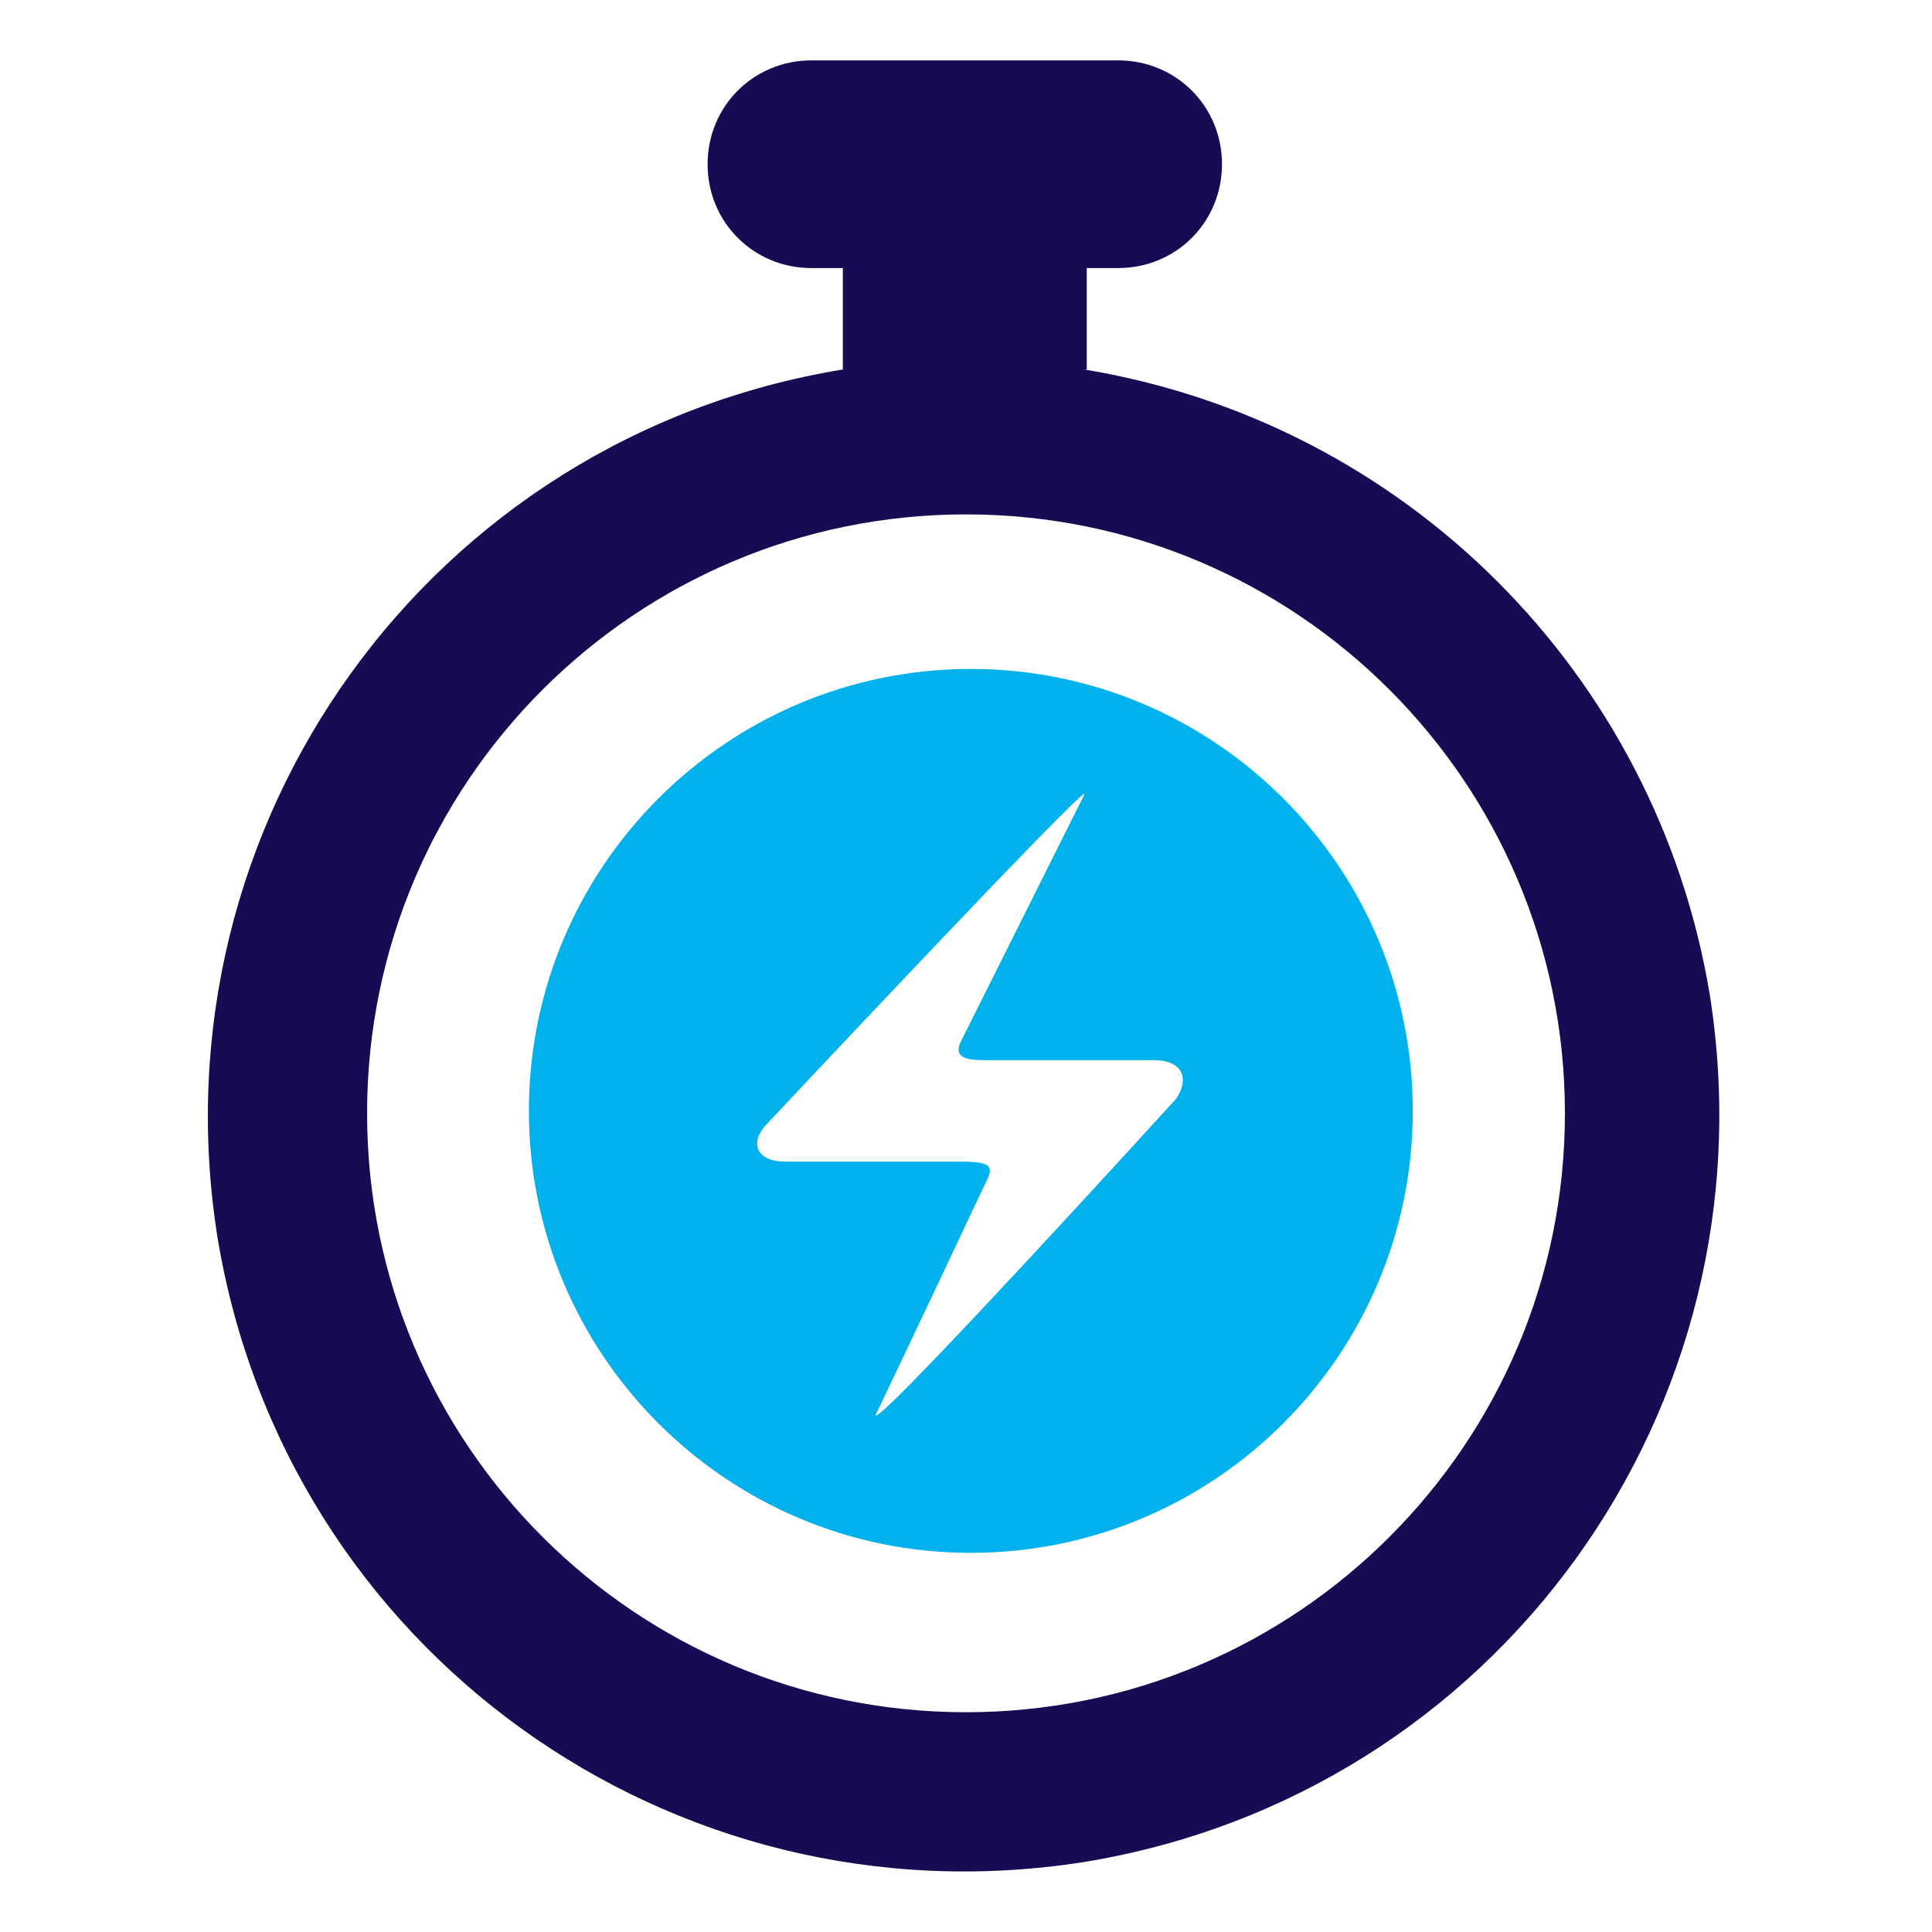
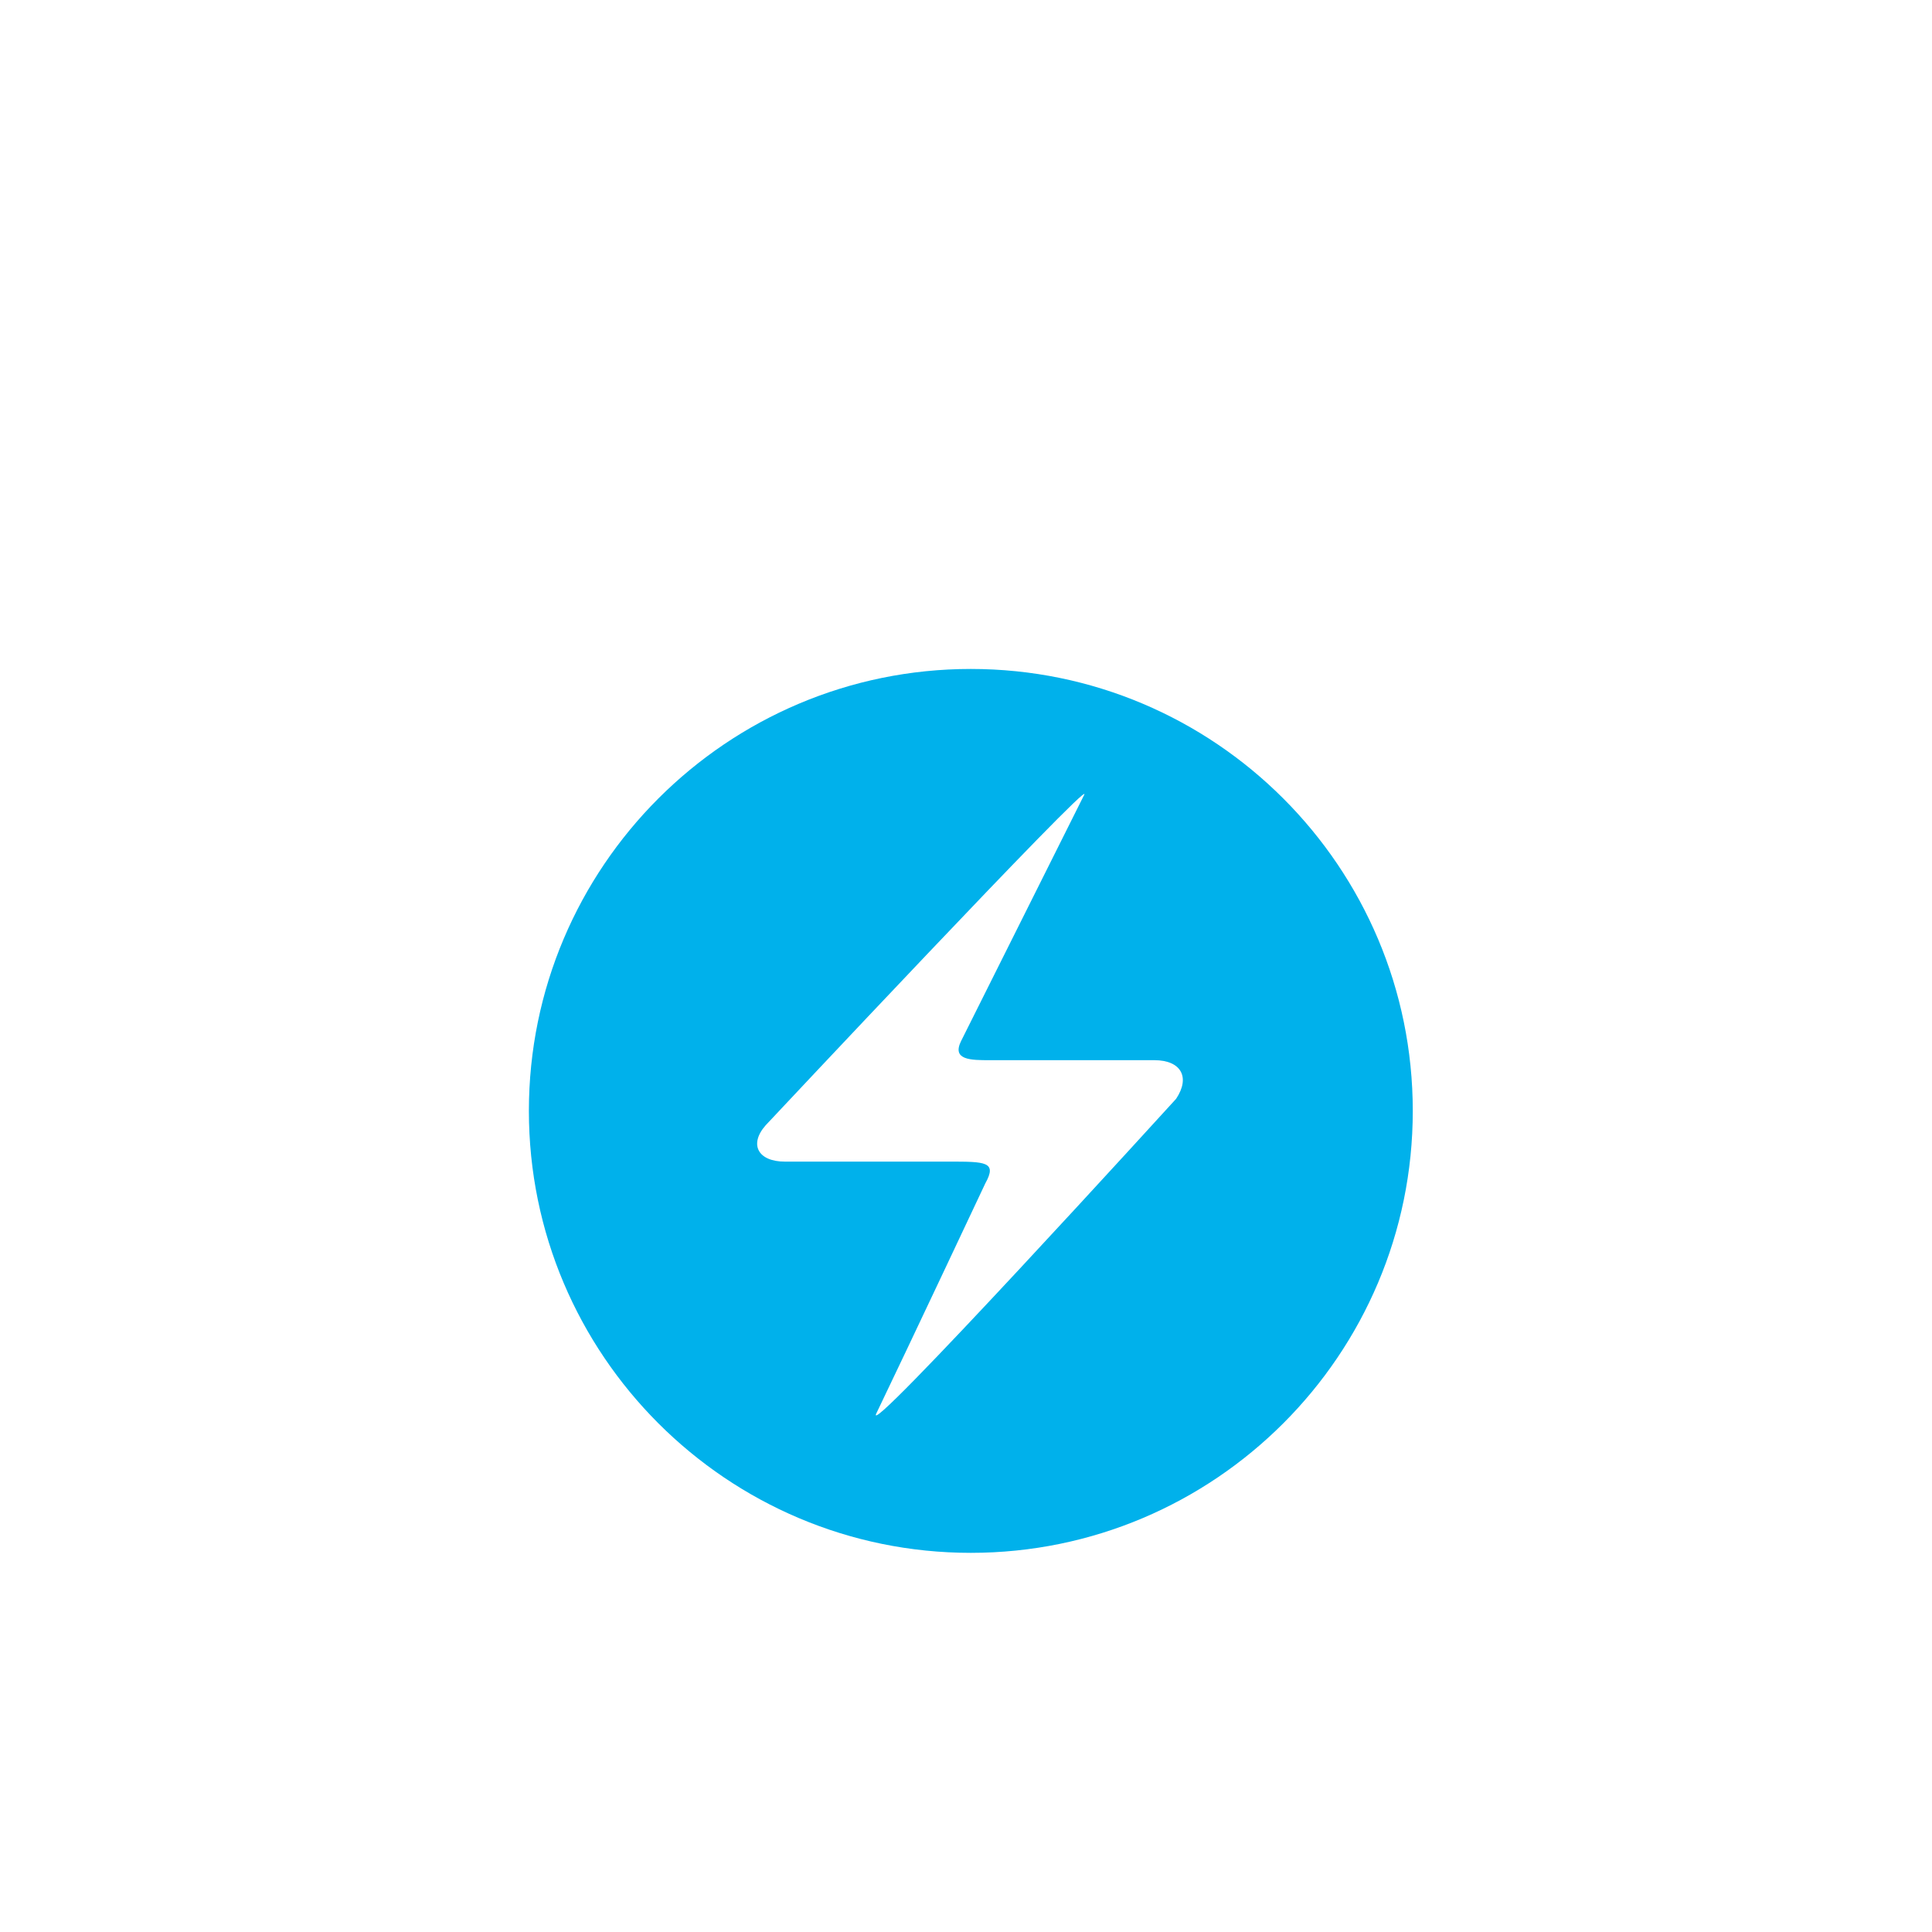
<svg xmlns="http://www.w3.org/2000/svg" id="Layer_1" version="1.1" viewBox="0 0 80 80">
  <defs>
    <style>
      .st0 {
        fill: #170c54;
      }

      .st1 {
        fill: #00b1eb;
      }
    </style>
  </defs>
-   <path class="st0" d="M45,15.3v-4.2h1.3c2.4,0,4.3-1.9,4.3-4.3,0-2.4-1.9-4.3-4.3-4.3h-12.7c-2.4,0-4.3,1.9-4.3,4.3,0,2.4,1.9,4.3,4.3,4.3h1.3v4.2c-17.1,2.8-28.6,18.8-25.9,35.9,2.8,17.1,18.8,28.6,35.9,25.9,17.1-2.8,28.6-18.8,25.9-35.9-2.2-13.3-12.6-23.7-25.9-25.9M40,70.9c-13.7,0-24.8-11.1-24.8-24.8s11.1-24.8,24.8-24.8,24.8,11.1,24.8,24.8c0,13.7-11.1,24.8-24.8,24.8" />
  <path class="st1" d="M40.2,27.7c-10.1,0-18.3,8.2-18.3,18.3s8.2,18.3,18.3,18.3,18.3-8.2,18.3-18.3c0-10.1-8.2-18.3-18.3-18.3M48.7,45.5s-13.2,14.5-12.4,13c1.3-2.7,4.5-9.5,4.5-9.5.5-.9,0-.9-1.5-.9h-6.8c-1.1,0-1.5-.7-.8-1.5,0,0,13.5-14.4,13.2-13.7l-5.1,10.2c-.4.8.4.8,1.2.8h6.8c1.1,0,1.5.7.9,1.6" />
</svg>